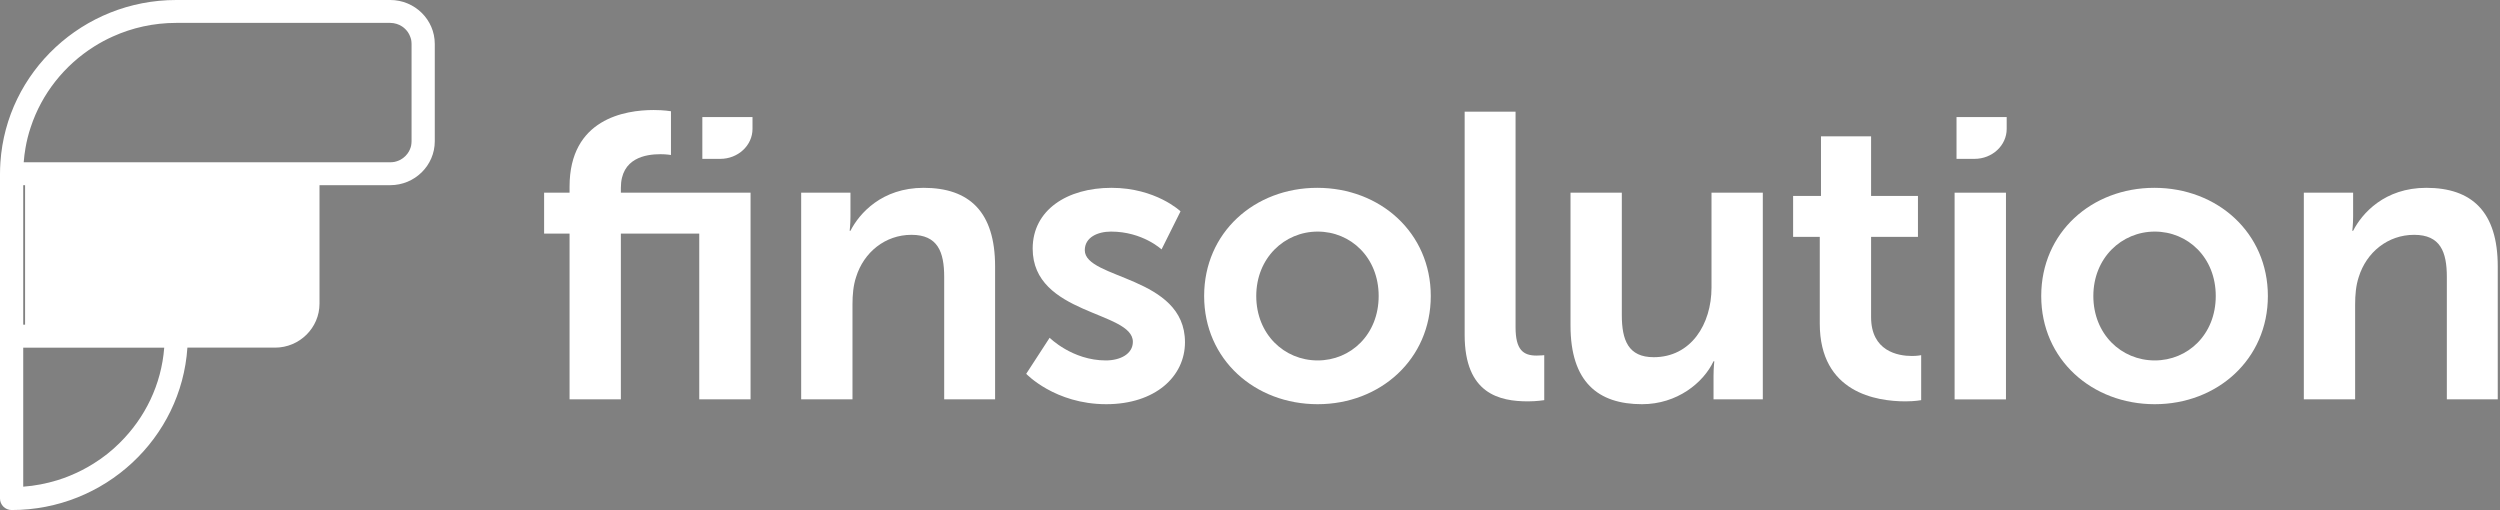
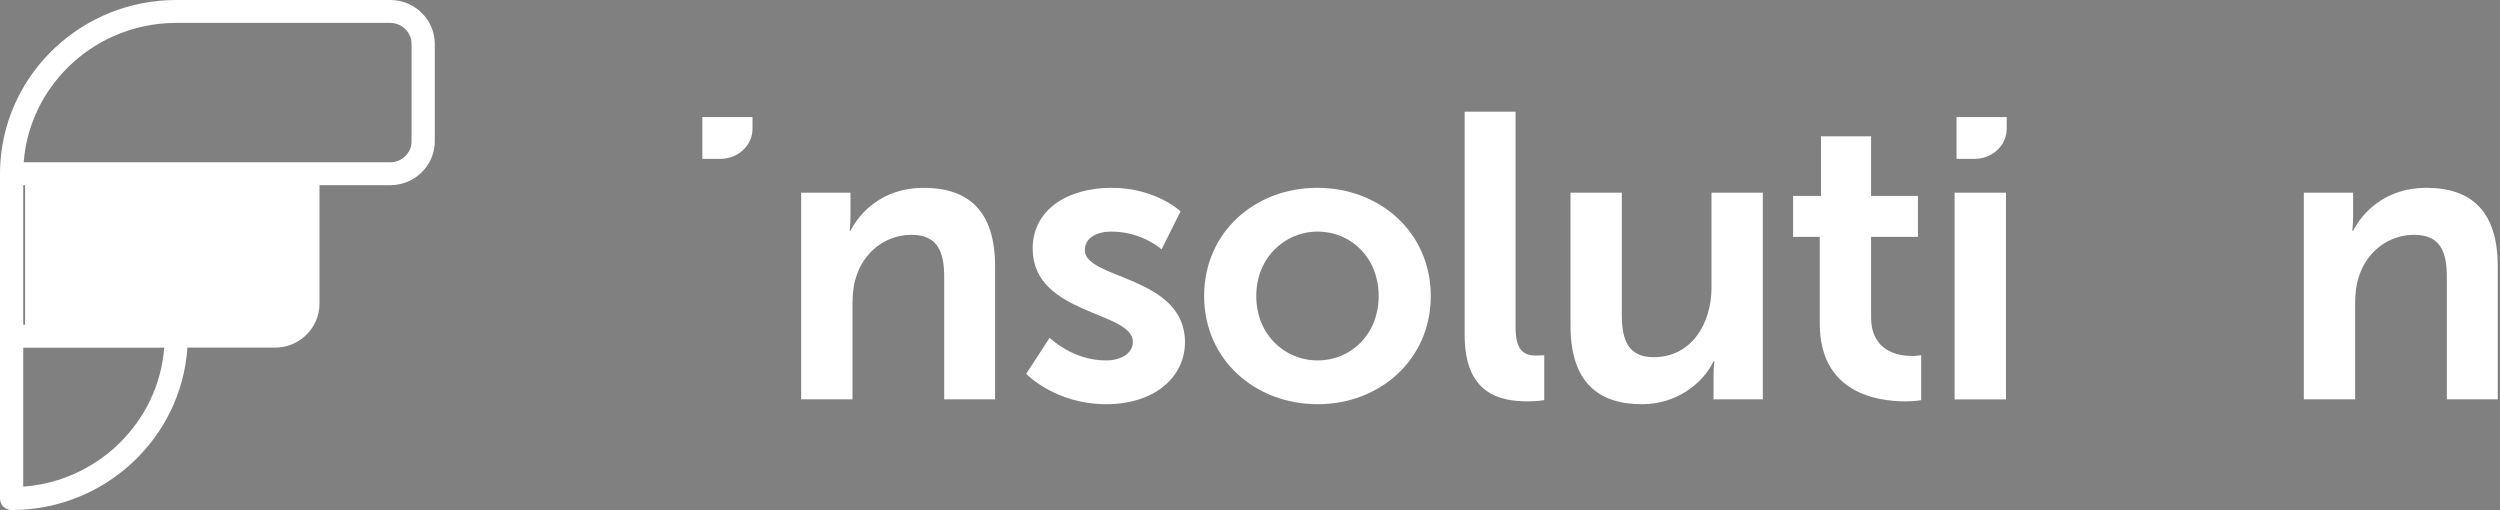
<svg xmlns="http://www.w3.org/2000/svg" xmlns:ns1="http://www.serif.com/" width="100%" height="100%" viewBox="0 0 299 61" version="1.1" xml:space="preserve" style="fill-rule:evenodd;clip-rule:evenodd;stroke-linejoin:round;stroke-miterlimit:2;">
  <rect x="0" y="0" width="299" height="61" fill="#808080" stroke="none" />
-   <rect id="logo-finsolution-white" x="0" y="0" width="299" height="61" style="fill:none;" />
  <g id="logo-finsolution-white1" ns1:id="logo-finsolution-white">
    <g id="Page-1">
      <path id="Path" d="M49,5.556l0,11.881c0,0.174 -0.021,0.349 -0.048,0.517c-0.035,0.167 -0.083,0.328 -0.152,0.481c-0.034,0.077 -0.069,0.147 -0.103,0.224c-0.234,0.433 -0.592,0.796 -1.019,1.034c-0.076,0.035 -0.145,0.07 -0.221,0.104c-0.151,0.063 -0.31,0.119 -0.475,0.154c-0.165,0.028 -0.337,0.049 -0.51,0.049l-43.472,0c0.041,-0.594 0.117,-1.18 0.214,-1.753c0.151,-0.866 0.358,-1.711 0.619,-2.528c1.316,-4.1 4.009,-7.565 7.528,-9.848c0.703,-0.454 1.44,-0.866 2.204,-1.216c2.294,-1.061 4.842,-1.655 7.528,-1.655l25.379,0c0.262,0 0.517,0.042 0.751,0.112c0.241,0.077 0.462,0.188 0.661,0.321c0.131,0.091 0.262,0.196 0.372,0.314c0.11,0.112 0.214,0.238 0.31,0.377c0.103,0.161 0.193,0.329 0.255,0.503c0.062,0.133 0.096,0.273 0.131,0.412c0.027,0.168 0.048,0.343 0.048,0.517Z" style="fill:none;" />
      <path id="Path1" ns1:id="Path" d="M20,42c-0.343,4.535 -2.325,8.601 -5.363,11.639c-0.938,0.952 -1.989,1.799 -3.13,2.52c-0.903,0.58 -1.862,1.077 -2.871,1.497c-0.504,0.21 -1.015,0.399 -1.54,0.56c-1.309,0.406 -2.682,0.679 -4.096,0.784l-0,-17l17,-0Z" style="fill:none;" />
      <path id="Shape" d="M48.869,5c0.055,0.13 0.097,0.267 0.131,0.403c-0.034,-0.136 -0.069,-0.273 -0.131,-0.403Zm-34.448,48.531c2.991,-2.966 4.941,-6.936 5.279,-11.364c-0.338,4.421 -2.288,8.405 -5.272,11.364l-0.007,-0Zm0,-0c-0.93,0.922 -1.963,1.749 -3.08,2.46c1.123,-0.704 2.157,-1.531 3.08,-2.46Zm-5.905,3.922c-0.496,0.205 -0.999,0.383 -1.516,0.547c0.517,-0.157 1.02,-0.342 1.516,-0.547Z" style="fill:#0b26bf;fill-rule:nonzero;" />
      <path id="Shape1" ns1:id="Shape" d="M46.673,0l-25.594,0c-11.154,0 -20.308,8.585 -21.03,19.409c-0.028,0.452 -0.049,0.904 -0.049,1.369l0,38.846c0,0.76 0.625,1.376 1.389,1.376c11.154,0 20.308,-8.599 21.024,-19.423l10.48,0c2.931,0 5.32,-2.362 5.32,-5.258l0,-14.171l8.46,-0c2.938,-0 5.327,-2.356 5.327,-5.251l0,-11.646c0,-2.896 -2.389,-5.251 -5.327,-5.251Zm-32.352,52.963c-0.93,0.931 -1.972,1.759 -3.104,2.464c-0.896,0.568 -1.848,1.054 -2.848,1.465c-0.5,0.206 -1.007,0.39 -1.528,0.548c-1.299,0.397 -2.66,0.664 -4.063,0.767l0,-16.63l16.864,0c-0.341,4.437 -2.306,8.414 -5.321,11.386Zm21.114,-16.644c0,1.383 -1.139,2.513 -2.542,2.513l-30.115,-0l0,-16.684l32.657,-0l0,14.171Zm13.787,-19.422c-0,0.171 -0.021,0.342 -0.049,0.506c-0.034,0.164 -0.083,0.322 -0.153,0.473c-0.034,0.075 -0.069,0.143 -0.104,0.219c-0.236,0.424 -0.597,0.78 -1.028,1.013c-0.076,0.034 -0.146,0.068 -0.222,0.103c-0.153,0.061 -0.312,0.116 -0.479,0.15c-0.167,0.028 -0.34,0.048 -0.514,0.048l-43.839,0c0.041,-0.582 0.118,-1.157 0.215,-1.718c0.146,-0.849 0.354,-1.678 0.625,-2.479c1.32,-4.018 4.042,-7.421 7.591,-9.653c0.709,-0.445 1.452,-0.849 2.223,-1.191c2.313,-1.048 4.883,-1.63 7.591,-1.63l25.594,0c0.264,0 0.514,0.042 0.757,0.117c0.236,0.068 0.465,0.178 0.667,0.315c0.132,0.089 0.264,0.192 0.375,0.308c0.111,0.109 0.215,0.233 0.312,0.37c0.104,0.157 0.195,0.321 0.257,0.493c0.056,0.13 0.098,0.267 0.132,0.403c0.028,0.165 0.049,0.336 0.049,0.507l-0,11.646Z" style="fill:#fff;fill-rule:nonzero;" />
      <path id="Path2" ns1:id="Path" d="M37,22l0,14.44c0,1.409 -1.186,2.56 -2.647,2.56l-31.353,0l0,-17l34,0Z" style="fill:#fff;fill-rule:nonzero;" />
      <path id="Path3" ns1:id="Path" d="M240,14l0,1.416c0,1.978 -1.721,3.584 -3.85,3.584l-2.15,0l0,-5l6,0Z" style="fill:#fff;fill-rule:nonzero;" />
      <path id="Path4" ns1:id="Path" d="M90,14l0,1.416c0,1.978 -1.728,3.584 -3.857,3.584l-2.143,0l0,-5l6,0Z" style="fill:#fff;fill-rule:nonzero;" />
      <g id="Group">
-         <path id="Path5" ns1:id="Path" d="M83.63,27.94l-9.374,-0l0,19.821l-6.136,-0l0,-19.821l-3.044,-0l-0,-4.895l3.044,0l0,-0.727c0,-8.093 6.62,-9.159 10.05,-9.159c1.257,0 2.078,0.146 2.078,0.146l-0,5.233c-0,0 -0.532,-0.096 -1.256,-0.096c-1.74,-0 -4.736,0.436 -4.736,4.022l0,0.581l15.511,0l-0,24.716l-6.137,-0l0,-19.821Z" style="fill:#fff;fill-rule:nonzero;" />
        <path id="Path6" ns1:id="Path" d="M95.82,23.045l5.895,0l0,2.86c0,0.92 -0.096,1.696 -0.096,1.696l0.096,-0c1.063,-2.084 3.769,-5.137 8.746,-5.137c5.46,-0 8.552,2.859 8.552,9.401l0,15.896l-6.088,-0l0,-14.636c0,-3.004 -0.773,-5.04 -3.914,-5.04c-3.14,0 -5.701,2.084 -6.619,5.04c-0.339,1.018 -0.435,2.133 -0.435,3.296l-0,11.34l-6.137,-0l0,-24.716Z" style="fill:#fff;fill-rule:nonzero;" />
        <path id="Path7" ns1:id="Path" d="M125.536,40.395c0,-0 2.706,2.713 6.717,2.713c1.739,0 3.237,-0.775 3.237,-2.229c-0,-3.683 -11.983,-3.198 -11.983,-11.146c-0,-4.604 4.107,-7.269 9.422,-7.269c5.315,-0 8.263,2.811 8.263,2.811l-2.271,4.555c-0,-0 -2.271,-2.132 -6.04,-2.132c-1.595,-0 -3.141,0.678 -3.141,2.229c-0,3.489 11.983,3.053 11.983,11.001c0,4.119 -3.576,7.414 -9.422,7.414c-6.137,0 -9.567,-3.634 -9.567,-3.634l2.802,-4.313Z" style="fill:#fff;fill-rule:nonzero;" />
        <path id="Shape2" ns1:id="Shape" d="M157.544,22.464c7.538,-0 13.577,5.379 13.577,12.939c0,7.56 -6.039,12.939 -13.529,12.939c-7.489,0 -13.577,-5.33 -13.577,-12.939c-0,-7.608 6.04,-12.939 13.529,-12.939Zm0.048,20.644c3.962,0 7.296,-3.101 7.296,-7.705c0,-4.604 -3.334,-7.705 -7.296,-7.705c-3.962,-0 -7.344,3.15 -7.344,7.705c-0,4.555 3.334,7.705 7.344,7.705Z" style="fill:#fff;fill-rule:nonzero;" />
        <path id="Path8" ns1:id="Path" d="M175.173,13.353l6.088,0l0,25.782c0,2.713 0.918,3.392 2.513,3.392c0.483,-0 0.918,-0.049 0.918,-0.049l0,5.38c0,-0 -0.918,0.145 -1.933,0.145c-3.382,0 -7.586,-0.872 -7.586,-7.948l0,-26.702Z" style="fill:#fff;fill-rule:nonzero;" />
        <path id="Path9" ns1:id="Path" d="M187.833,23.045l6.136,0l0,14.636c0,3.004 0.773,5.04 3.817,5.04c4.446,-0 6.91,-3.926 6.91,-8.336l-0,-11.34l6.136,0l0,24.716l-5.894,-0l-0,-2.811c-0,-0.969 0.096,-1.745 0.096,-1.745l-0.096,0c-1.208,2.569 -4.349,5.137 -8.553,5.137c-5.267,0 -8.552,-2.665 -8.552,-9.401l-0,-15.896Z" style="fill:#fff;fill-rule:nonzero;" />
        <path id="Path10" ns1:id="Path" d="M217.645,28.328l-3.189,-0l0,-4.895l3.334,0l0,-7.124l5.992,0l-0,7.124l5.605,0l-0,4.895l-5.605,-0l-0,9.595c-0,4.071 3.189,4.652 4.88,4.652c0.676,0 1.111,-0.097 1.111,-0.097l0,5.38c0,-0 -0.725,0.145 -1.884,0.145c-3.431,0 -10.244,-1.018 -10.244,-9.305l0,-10.37Z" style="fill:#fff;fill-rule:nonzero;" />
        <path id="Path11" ns1:id="Path" d="M233.77,23.045l-0,24.723l6.143,-0l0,-24.723l-6.143,0Z" style="fill:#fff;fill-rule:nonzero;" />
-         <path id="Shape3" ns1:id="Shape" d="M257.66,22.464c7.538,-0 13.578,5.379 13.578,12.939c-0,7.56 -6.04,12.939 -13.53,12.939c-7.489,0 -13.577,-5.33 -13.577,-12.939c-0,-7.608 6.04,-12.939 13.529,-12.939Zm0.048,20.644c3.962,0 7.296,-3.101 7.296,-7.705c0,-4.604 -3.334,-7.705 -7.296,-7.705c-3.962,-0 -7.344,3.15 -7.344,7.705c-0,4.555 3.334,7.705 7.344,7.705Z" style="fill:#fff;fill-rule:nonzero;" />
        <path id="Path12" ns1:id="Path" d="M275.538,23.045l5.895,0l-0,2.86c-0,0.92 -0.097,1.696 -0.097,1.696l0.097,-0c1.063,-2.084 3.769,-5.137 8.745,-5.137c5.46,-0 8.553,2.859 8.553,9.401l-0,15.896l-6.088,-0l-0,-14.636c-0,-3.004 -0.773,-5.04 -3.914,-5.04c-3.141,0 -5.702,2.084 -6.62,5.04c-0.338,1.018 -0.435,2.133 -0.435,3.296l0,11.34l-6.136,-0l-0,-24.716Z" style="fill:#fff;fill-rule:nonzero;" />
      </g>
    </g>
  </g>
</svg>